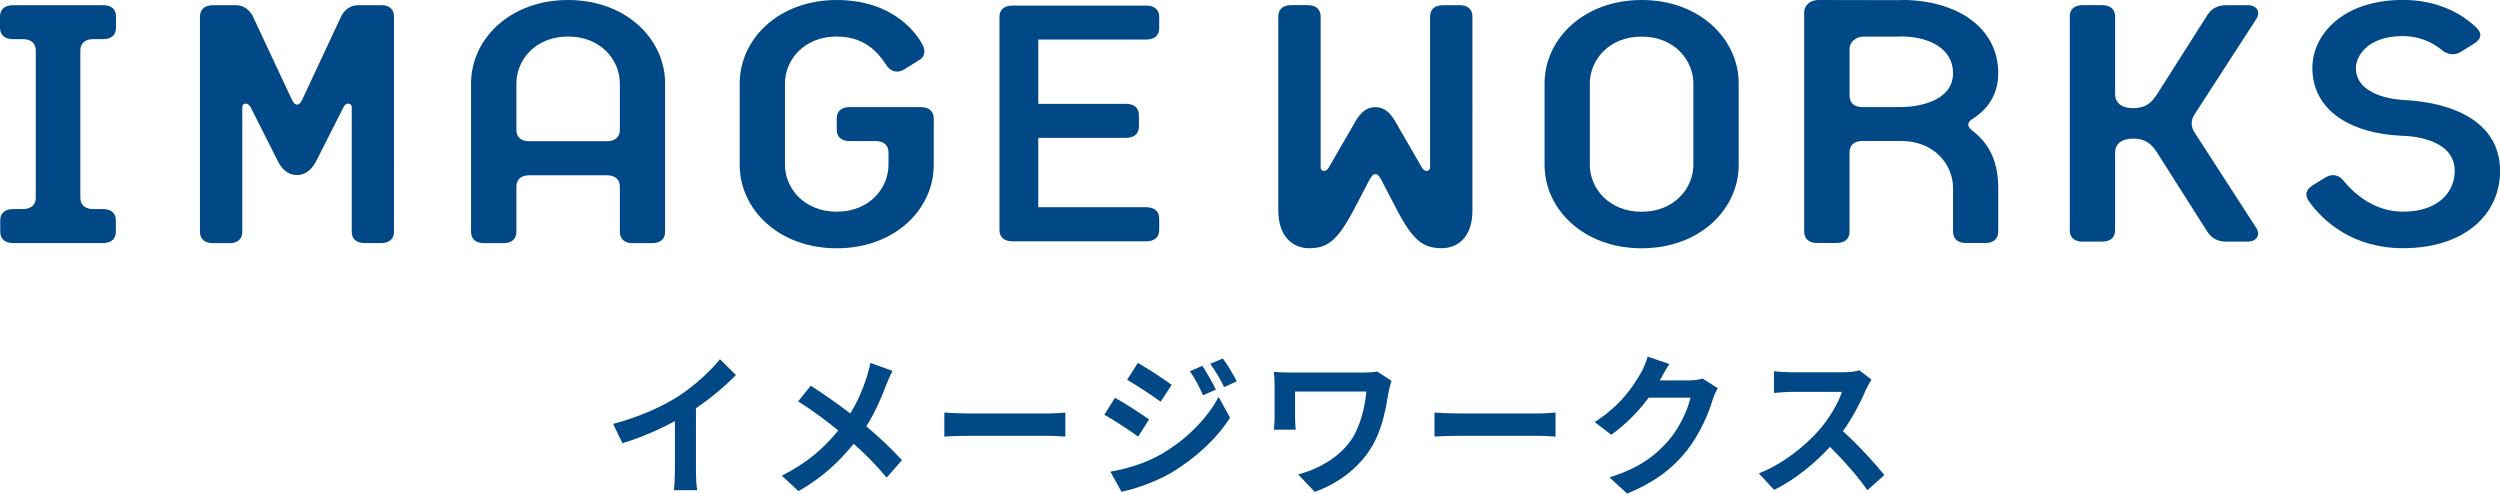
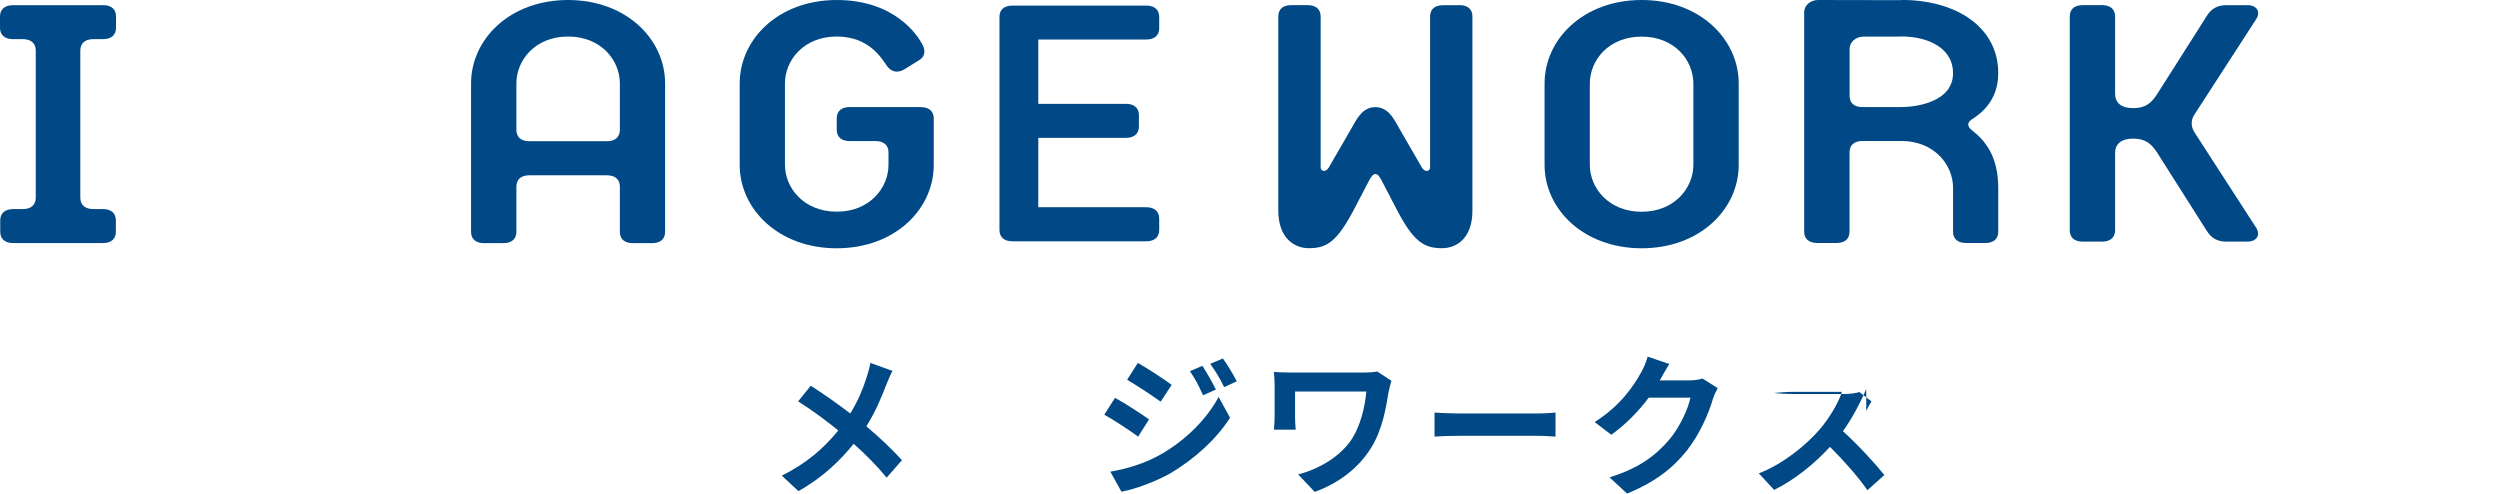
<svg xmlns="http://www.w3.org/2000/svg" id="_レイヤー_2" data-name="レイヤー 2" viewBox="0 0 326.45 64.46">
  <defs>
    <style>
      .cls-1 {
        fill: #004986;
      }
    </style>
  </defs>
  <g id="_レイヤー_1-2" data-name="レイヤー 1">
    <g>
      <g>
-         <path class="cls-1" d="M88.54,51.77c2-1.28,4.21-3.28,5.47-4.86l2.09,2.06c-1.47,1.5-3.34,3.06-5.22,4.34v8.08c0,.88.04,2.12.17,2.62h-3.06c.08-.48.14-1.74.14-2.62v-6.4c-2,1.08-4.46,2.16-6.85,2.88l-1.22-2.52c3.47-.92,6.32-2.22,8.48-3.58Z" />
        <path class="cls-1" d="M115.73,50.23c-.58,1.58-1.45,3.6-2.6,5.44,1.71,1.44,3.34,2.98,4.65,4.42l-2,2.28c-1.36-1.64-2.75-3.04-4.31-4.42-1.71,2.12-3.94,4.34-7.21,6.18l-2.17-2.02c3.16-1.58,5.45-3.52,7.37-5.9-1.4-1.14-3.26-2.56-5.24-3.8l1.65-2.04c1.55.98,3.59,2.42,5.16,3.62.99-1.6,1.65-3.18,2.15-4.76.17-.52.39-1.32.47-1.84l2.89,1.04c-.25.46-.62,1.34-.81,1.8Z" />
-         <path class="cls-1" d="M126.43,53.99h10.41c.91,0,1.76-.08,2.27-.12v3.14c-.47-.02-1.45-.1-2.27-.1h-10.41c-1.11,0-2.4.04-3.12.1v-3.14c.7.06,2.11.12,3.12.12Z" />
        <path class="cls-1" d="M150.04,54.77l-1.42,2.24c-1.11-.8-3.12-2.14-4.42-2.86l1.4-2.2c1.32.72,3.45,2.1,4.44,2.82ZM151.59,59.33c3.3-1.9,6.01-4.64,7.54-7.5l1.49,2.72c-1.78,2.78-4.54,5.3-7.7,7.2-1.98,1.14-4.77,2.14-6.48,2.46l-1.45-2.62c2.17-.38,4.5-1.06,6.59-2.26ZM153,50.25l-1.44,2.2c-1.09-.78-3.1-2.12-4.38-2.86l1.4-2.2c1.28.72,3.41,2.12,4.42,2.86ZM158.78,50.87l-1.69.74c-.56-1.26-1.01-2.12-1.71-3.14l1.63-.7c.54.84,1.32,2.18,1.76,3.1ZM161.5,49.79l-1.65.76c-.62-1.26-1.11-2.04-1.82-3.04l1.65-.7c.6.8,1.36,2.1,1.82,2.98Z" />
        <path class="cls-1" d="M181.34,51.07c-.35,2.1-.79,5-2.31,7.42-1.61,2.62-4.25,4.62-7.35,5.74l-2.17-2.28c2.62-.66,5.6-2.32,7.14-4.82.97-1.62,1.57-3.84,1.77-6h-9.31v3.34c0,.3.02,1.02.08,1.64h-2.85c.06-.62.1-1.1.1-1.64v-4.22c0-.54-.04-1.16-.1-1.68.62.04,1.47.08,2.39.08h9.27c.66,0,1.32-.04,1.84-.14l1.86,1.22c-.12.3-.29,1.06-.35,1.34Z" />
        <path class="cls-1" d="M190.44,53.99h10.41c.91,0,1.76-.08,2.27-.12v3.14c-.47-.02-1.45-.1-2.27-.1h-10.41c-1.11,0-2.4.04-3.12.1v-3.14c.7.06,2.11.12,3.12.12Z" />
        <path class="cls-1" d="M216.79,49.57s-.04.06-.06.1h3.9c.6,0,1.24-.1,1.69-.24l1.98,1.26c-.21.38-.48.94-.64,1.44-.52,1.78-1.63,4.44-3.37,6.68-1.84,2.32-4.19,4.16-7.83,5.64l-2.29-2.12c3.98-1.22,6.13-2.96,7.82-4.94,1.32-1.56,2.44-3.96,2.75-5.46h-5.45c-1.3,1.74-2.99,3.5-4.89,4.84l-2.17-1.66c3.39-2.14,5.08-4.72,6.05-6.44.29-.5.7-1.42.87-2.1l2.83.96c-.45.7-.95,1.6-1.18,2.04Z" />
-         <path class="cls-1" d="M243.69,50.81c-.66,1.56-1.75,3.7-3.04,5.5,1.92,1.72,4.27,4.28,5.41,5.72l-2.21,1.98c-1.26-1.8-3.06-3.84-4.89-5.66-2.06,2.24-4.64,4.32-7.29,5.62l-2-2.16c3.12-1.2,6.13-3.64,7.95-5.74,1.28-1.5,2.46-3.48,2.89-4.9h-6.57c-.81,0-1.88.12-2.29.14v-2.84c.52.08,1.71.14,2.29.14h6.85c.83,0,1.61-.12,2-.26l1.59,1.22c-.15.22-.5.84-.68,1.24Z" />
+         <path class="cls-1" d="M243.69,50.81c-.66,1.56-1.75,3.7-3.04,5.5,1.92,1.72,4.27,4.28,5.41,5.72l-2.21,1.98c-1.26-1.8-3.06-3.84-4.89-5.66-2.06,2.24-4.64,4.32-7.29,5.62l-2-2.16c3.12-1.2,6.13-3.64,7.95-5.74,1.28-1.5,2.46-3.48,2.89-4.9h-6.57c-.81,0-1.88.12-2.29.14c.52.08,1.71.14,2.29.14h6.85c.83,0,1.61-.12,2-.26l1.59,1.22c-.15.22-.5.84-.68,1.24Z" />
      </g>
      <g>
        <path class="cls-1" d="M13.46.68H1.69C.62.68,0,1.22,0,2.15v1.48c0,.94.62,1.48,1.69,1.48h1.28c1.07,0,1.7.54,1.7,1.48v19.23c0,.94-.62,1.48-1.7,1.48h-1.25c-1.07,0-1.69.54-1.69,1.48v1.48c0,.94.62,1.48,1.69,1.48h11.72c1.08,0,1.69-.54,1.69-1.48v-1.48c0-.94-.61-1.48-1.69-1.48h-1.25c-1.08,0-1.7-.54-1.7-1.48V6.59c0-.94.62-1.48,1.7-1.48h1.27c1.08,0,1.69-.54,1.69-1.48v-1.48c0-.94-.61-1.48-1.69-1.48Z" />
-         <path class="cls-1" d="M49.77.68h-3c-1.07,0-1.84.67-2.23,1.48l-5.06,10.82c-.16.34-.38.68-.69.68s-.54-.34-.69-.68l-5.07-10.82c-.38-.8-1.15-1.48-2.22-1.48h-3c-1.07,0-1.7.54-1.7,1.48v28.11c0,.94.62,1.48,1.7,1.48h2.15c1.07,0,1.68-.54,1.68-1.48V13.98c0-.53.69-.67,1.08,0l3.53,7c.54,1.14,1.39,1.88,2.54,1.88s1.99-.81,2.53-1.88l3.54-7c.31-.67,1.07-.53,1.07,0v16.28c0,.94.62,1.48,1.69,1.48h2.15c1.07,0,1.68-.54,1.68-1.48V2.15c0-.94-.61-1.48-1.68-1.48Z" />
        <path class="cls-1" d="M74.18,0c-7.6,0-12.67,5.11-12.67,10.9v19.37c0,.94.61,1.48,1.69,1.48h2.53c1.08,0,1.7-.54,1.7-1.48v-5.9c0-.94.61-1.48,1.68-1.48h10.14c1.07,0,1.69.54,1.69,1.48v5.9c0,.94.61,1.48,1.68,1.48h2.54c1.07,0,1.69-.54,1.69-1.48V10.9c0-5.78-5.07-10.9-12.68-10.9ZM80.94,16.96c0,.94-.62,1.48-1.69,1.48h-10.14c-1.07,0-1.68-.54-1.68-1.48v-6.07c0-3.03,2.45-6.12,6.75-6.12s6.76,3.09,6.76,6.12v6.07Z" />
        <path class="cls-1" d="M120.24,13.98h-9.29c-1.08,0-1.69.54-1.69,1.49v1.47c0,.94.61,1.48,1.69,1.48h3.38c1.07,0,1.69.54,1.69,1.48v1.62c0,3.02-2.46,6.12-6.76,6.12s-6.76-3.1-6.76-6.12v-10.63c0-3.03,2.45-6.12,6.76-6.12s5.92,2.95,6.6,3.9c.62.8,1.46.88,2.3.34l1.85-1.15c.92-.53.76-1.41.46-2.01-.62-1.21-3.61-5.85-11.21-5.85s-12.67,5.11-12.67,10.9v10.63c0,5.78,5.06,10.89,12.67,10.89s12.67-5.11,12.67-10.89v-6.05c0-.95-.61-1.49-1.69-1.49Z" />
        <path class="cls-1" d="M190.56.68h-2.14c-1.07,0-1.68.54-1.68,1.48v19.7c0,.54-.69.68-1.08,0l-3.07-5.31c-.69-1.28-1.46-2.56-3-2.56s-2.3,1.28-3,2.56l-3.07,5.31c-.38.68-1.07.54-1.07,0V2.15c0-.94-.62-1.48-1.7-1.48h-2.15c-1.08,0-1.68.54-1.68,1.48v25.35c0,3.56,2.07,4.91,3.99,4.91,2.38,0,3.69-.87,5.92-5.11l2-3.83c.23-.4.46-.74.77-.74s.54.34.76.74l2,3.83c2.15,4.17,3.53,5.11,5.91,5.11,2,0,4-1.35,4-4.91V2.15c0-.94-.61-1.48-1.7-1.48Z" />
        <path class="cls-1" d="M214.37,0c-7.6,0-12.68,5.11-12.68,10.9v10.63c0,5.78,5.08,10.89,12.68,10.89s12.67-5.11,12.67-10.89v-10.63c0-5.78-5.07-10.9-12.67-10.9ZM221.12,21.53c0,3.02-2.46,6.12-6.76,6.12s-6.76-3.1-6.76-6.12v-10.63c0-3.03,2.46-6.12,6.76-6.12s6.76,3.09,6.76,6.12v10.63Z" />
-         <path class="cls-1" d="M313.78,13.05s-6.15-.2-6.15-4.17c0-1.42,1.39-4.17,6.15-4.17,1.84,0,3.61.6,5.15,1.88.69.54,1.61.68,2.38.2l1.84-1.15c.85-.54,1-1.28.23-2.02-2-1.94-5.22-3.63-9.6-3.63-7.91,0-11.83,4.58-11.83,8.88,0,5.1,4.3,8.54,11.83,8.87,0,0,6.76,0,6.76,4.58,0,2.55-1.92,5.32-6.76,5.32-3.61,0-6.22-2.16-7.83-4.11-.54-.67-1.39-.87-2.23-.4l-1.76,1.08c-.92.61-1,1.34-.46,2.08,1.84,2.56,5.68,6.12,12.29,6.12,7.98,0,12.67-4.37,12.67-10.08,0-6.32-5.92-8.95-12.67-9.28Z" />
        <path class="cls-1" d="M293.46.68h-2.77c-1.07,0-1.92.4-2.53,1.41l-6.45,10.15c-.77,1.21-1.53,1.88-3.15,1.88s-2.37-.74-2.37-1.88V2.15c0-.94-.62-1.48-1.7-1.48h-2.53c-1.08,0-1.69.54-1.69,1.48v27.92c0,.94.61,1.48,1.69,1.48h2.53c1.08,0,1.7-.54,1.7-1.48v-10.09c0-1.14.76-1.88,2.37-1.88s2.38.68,3.15,1.88l6.45,10.16c.61,1,1.46,1.41,2.53,1.41h2.77c1.22,0,1.76-.87,1.15-1.81l-8.05-12.45h.01c-.24-.35-.38-.75-.38-1.19,0-.38.11-.73.3-1.05h0l8.13-12.56c.61-.94.08-1.82-1.15-1.82Z" />
        <path class="cls-1" d="M257.48,15.6c.99-.67,3.45-2.29,3.45-6.05,0-5.99-5.45-9.56-12.66-9.56v.03c-.09-.01-10.87-.02-10.87-.02-1,0-1.81.71-1.81,1.59v28.66c0,.94.62,1.48,1.7,1.48h2.53c1.08,0,1.69-.54,1.69-1.48v-10.36c0-.94.62-1.48,1.69-1.48h5.07c4.3,0,6.76,3.1,6.76,6.12v5.72c0,.94.61,1.48,1.68,1.48h2.54c1.07,0,1.68-.54,1.68-1.48v-5.72c0-4.17-1.77-6.25-3.45-7.53-.62-.48-.62-1.01,0-1.42ZM248.26,13.98h-5.07c-1.04,0-1.64-.5-1.67-1.39v-6.22c0-.87.82-1.59,1.81-1.59h4.67c.09,0,.17-.01.27-.02h0c3.6.01,6.76,1.56,6.76,4.79,0,3.76-4.77,4.43-6.76,4.43Z" />
        <path class="cls-1" d="M149.68.73h-17.48c-1.07,0-1.69.53-1.69,1.47v27.83c0,.94.62,1.48,1.69,1.48h17.48c1.07,0,1.69-.54,1.69-1.49v-1.48c0-.94-.62-1.48-1.69-1.48h-14.1v-9.06h11.45c1.07,0,1.69-.54,1.69-1.48v-1.48c0-.94-.62-1.48-1.69-1.48h-11.45V5.16h14.1c1.07,0,1.69-.54,1.69-1.47v-1.48c0-.94-.62-1.48-1.69-1.48Z" />
      </g>
    </g>
  </g>
</svg>